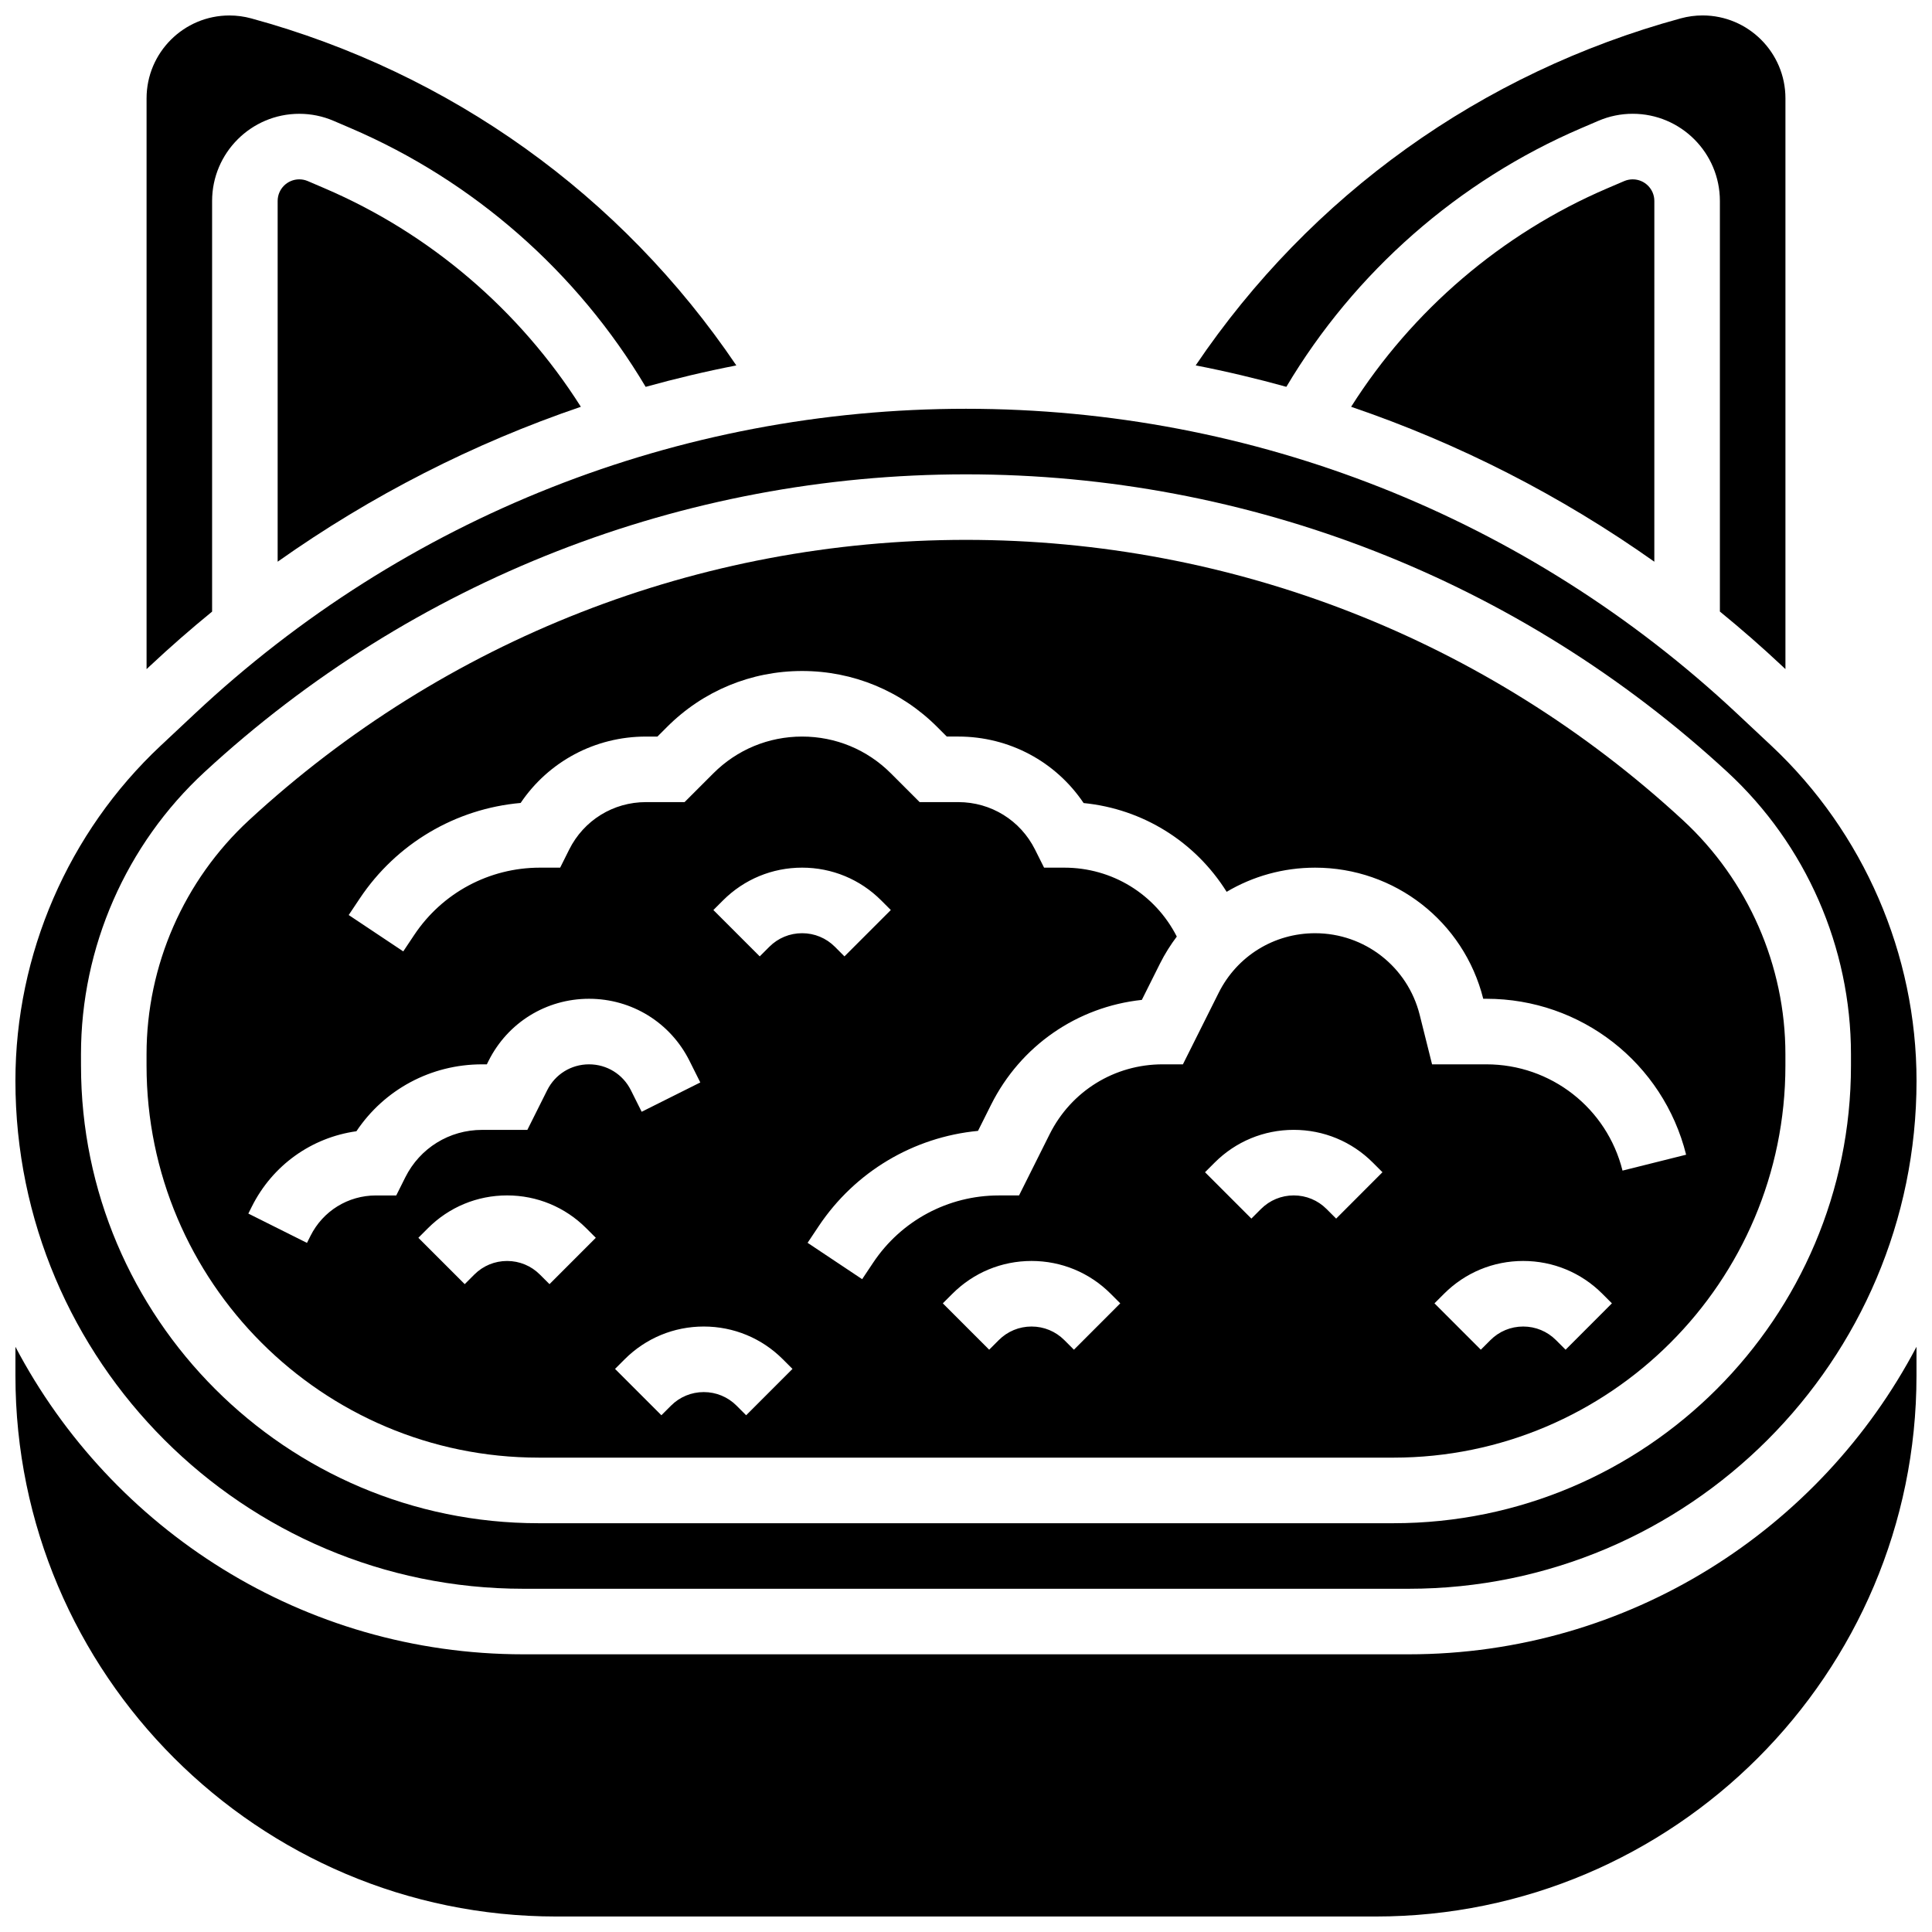
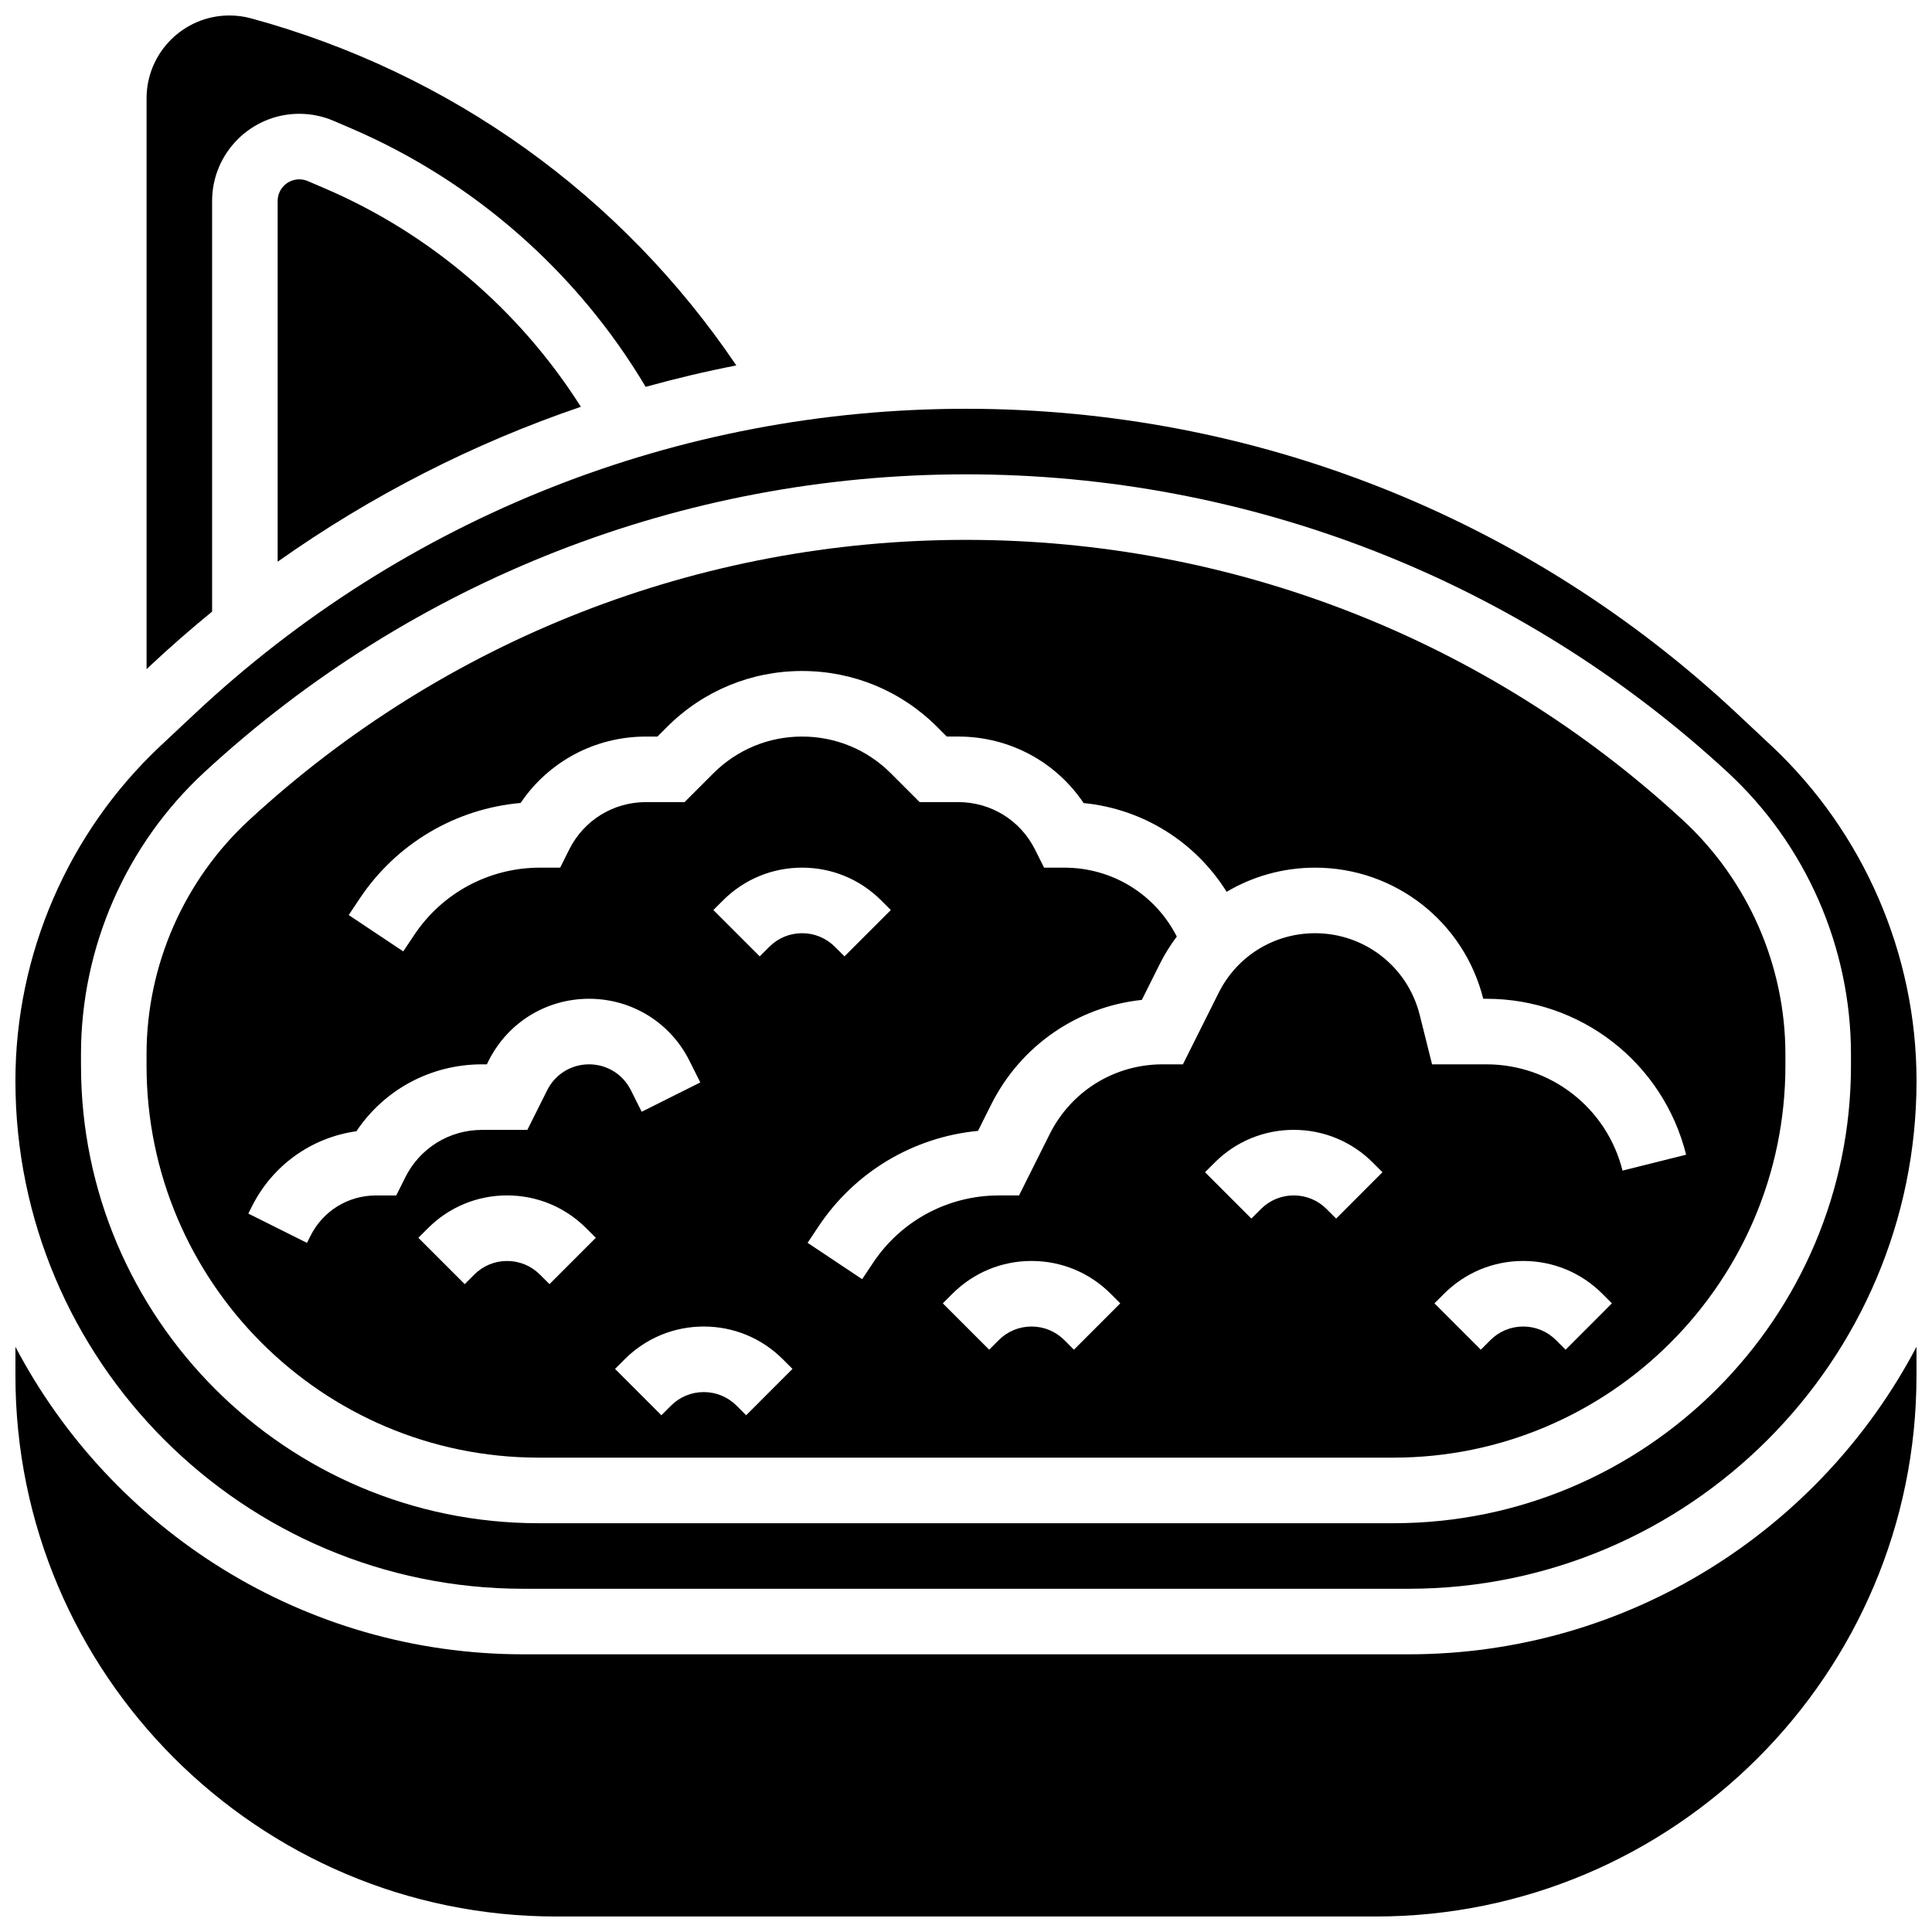
<svg xmlns="http://www.w3.org/2000/svg" width="800px" height="800px" version="1.1" viewBox="144 144 512 512">
  <defs>
    <clipPath id="d">
      <path d="m182 148.09h158v173.91h-158z" />
    </clipPath>
    <clipPath id="c">
      <path d="m460 148.09h158v173.91h-158z" />
    </clipPath>
    <clipPath id="b">
      <path d="m148.09 500h503.81v151.9h-503.81z" />
    </clipPath>
    <clipPath id="a">
      <path d="m148.09 252h503.81v314h-503.81z" />
    </clipPath>
  </defs>
  <g clip-path="url(#d)">
    <path d="m200.21 306.07v-108.81c0-12.738 10.363-23.102 23.102-23.102 3.144 0 6.207 0.629 9.098 1.867l4.527 1.941c32.574 13.961 60.098 38.156 78.168 68.555 7.918-2.199 15.93-4.102 24.027-5.68-30.48-45.098-75.695-77.551-128.56-91.969-1.883-0.512-3.824-0.773-5.773-0.773-12.109 0-21.957 9.848-21.957 21.957v151.27l0.891-0.836c5.348-5.012 10.848-9.816 16.48-14.414z" />
  </g>
-   <path d="m574.43 191.99-4.527 1.938c-27.906 11.961-51.648 32.312-67.84 57.875 28.508 9.707 55.551 23.5 80.352 41.055l0.004-95.602c0-3.16-2.57-5.727-5.727-5.727-0.785 0-1.543 0.156-2.262 0.461z" />
  <path d="m286.72 530.29h226.55c57.285 0 103.88-46.598 103.88-103.88v-3.031c0-23.484-9.898-46.086-27.152-62.016-51.898-47.91-119.38-74.293-190-74.293s-138.11 26.383-190.01 74.289c-17.258 15.93-27.152 38.535-27.152 62.016v3.031c0 57.285 46.598 103.88 103.88 103.88zm2.902-45.977-2.547-2.543c-2.32-2.32-5.406-3.598-8.688-3.598s-6.367 1.277-8.688 3.598l-2.543 2.543-12.285-12.285 2.543-2.543c5.602-5.602 13.051-8.688 20.969-8.688 7.922 0 15.371 3.086 20.969 8.688l2.543 2.543zm52.117 34.746-2.543-2.543c-2.32-2.32-5.406-3.598-8.688-3.598s-6.367 1.277-8.688 3.598l-2.543 2.543-12.285-12.285 2.543-2.543c5.602-5.602 13.051-8.688 20.969-8.688 7.922 0 15.371 3.086 20.969 8.688l2.543 2.543zm6.141-124.15-2.543 2.543-12.285-12.285 2.543-2.543c5.602-5.602 13.051-8.688 20.969-8.688 7.922 0 15.371 3.086 20.969 8.688l2.543 2.543-12.285 12.285-2.535-2.543c-2.32-2.32-5.406-3.598-8.688-3.598s-6.367 1.277-8.688 3.598zm80.723 106.78-2.543-2.547c-2.32-2.32-5.406-3.598-8.688-3.598s-6.367 1.277-8.688 3.598l-2.543 2.543-12.285-12.285 2.543-2.543c5.602-5.602 13.051-8.688 20.969-8.688 7.922 0 15.371 3.086 20.969 8.688l2.543 2.543zm69.492-34.746-2.547-2.547c-2.32-2.32-5.406-3.598-8.688-3.598s-6.367 1.277-8.688 3.598l-2.543 2.543-12.285-12.285 2.543-2.543c5.602-5.602 13.051-8.688 20.969-8.688 7.922 0 15.371 3.086 20.969 8.688l2.543 2.543zm60.805 34.746-2.547-2.547c-2.32-2.32-5.406-3.598-8.688-3.598s-6.367 1.277-8.688 3.598l-2.543 2.543-12.285-12.285 2.543-2.543c5.602-5.602 13.051-8.688 20.969-8.688 7.922 0 15.371 3.086 20.969 8.688l2.543 2.543zm-319.57-119.57c9.719-14.574 25.395-23.801 42.645-25.328 7.402-10.969 19.703-17.594 33.211-17.594h3.039l2.543-2.543c9.559-9.566 22.273-14.832 35.797-14.832 13.523 0 26.238 5.266 35.797 14.828l2.543 2.543h3.039c13.516 0 25.828 6.637 33.227 17.625 15.652 1.551 29.547 10.188 37.902 23.523 6.941-4.113 14.98-6.402 23.441-6.402 21.102 0 39.418 14.285 44.559 34.746h0.836c25.082 0 46.844 16.992 52.93 41.324l-16.855 4.215c-4.144-16.582-18.98-28.164-36.074-28.164h-14.398l-3.277-13.102c-3.184-12.746-14.582-21.645-27.719-21.645-10.895 0-20.684 6.051-25.555 15.793l-9.477 18.953h-5.367c-12.762 0-24.234 7.09-29.945 18.508l-8.117 16.238h-5.371c-13.406 0-25.852 6.66-33.289 17.816l-2.918 4.375-14.457-9.637 2.918-4.375c9.641-14.461 25.148-23.656 42.242-25.289l3.449-6.898c7.836-15.676 22.836-25.984 39.969-27.816l4.82-9.641c1.273-2.547 2.777-4.922 4.445-7.141-5.746-11.27-17.141-18.262-29.805-18.262h-5.367l-2.402-4.801c-3.879-7.754-11.672-12.57-20.34-12.57h-10.234l-7.633-7.633c-6.281-6.281-14.633-9.738-23.516-9.738-8.883 0-17.234 3.461-23.516 9.738l-7.633 7.633h-10.234c-8.668 0-16.465 4.816-20.34 12.57l-2.398 4.801h-5.371c-13.406 0-25.852 6.66-33.289 17.816l-2.918 4.375-14.457-9.637zm-28.598 81.652c5.488-10.977 15.828-18.316 27.723-19.98 7.391-11.051 19.734-17.73 33.297-17.73h1.266l0.457-0.918c5.078-10.152 15.281-16.457 26.629-16.457 11.348 0 21.551 6.305 26.625 16.457l2.859 5.719-15.539 7.769-2.859-5.719c-2.113-4.227-6.359-6.852-11.086-6.852-4.727 0-8.973 2.625-11.086 6.852l-5.262 10.52h-12.004c-8.668 0-16.465 4.816-20.34 12.57l-2.402 4.805h-5.367c-7.402 0-14.062 4.113-17.371 10.738l-0.918 1.836-15.539-7.769z" />
  <g clip-path="url(#c)">
-     <path d="m563.06 177.96 4.527-1.941c2.891-1.238 5.953-1.867 9.098-1.867 12.738 0 23.102 10.363 23.102 23.102v108.81c5.633 4.598 11.137 9.402 16.48 14.418l0.891 0.836v-151.27c0-12.109-9.848-21.957-21.953-21.957-1.953 0-3.894 0.262-5.777 0.773-52.867 14.418-98.082 46.871-128.56 91.969 8.094 1.578 16.109 3.481 24.027 5.68 18.07-30.398 45.59-54.594 78.168-68.555z" />
-   </g>
+     </g>
  <g clip-path="url(#b)">
    <path d="m517.29 582.41h-234.58c-58.379 0-109.17-33.09-134.62-81.492v7.656c0 79.031 64.297 143.32 143.32 143.32h217.16c79.031 0 143.32-64.297 143.32-143.32v-7.656c-25.449 48.402-76.238 81.492-134.61 81.492z" />
  </g>
  <path d="m230.09 193.93-4.527-1.941c-0.715-0.305-1.473-0.461-2.254-0.461-3.156 0-5.727 2.566-5.727 5.727v95.602c24.801-17.551 51.844-31.344 80.352-41.055-16.195-25.559-39.938-45.914-67.844-57.871z" />
  <g clip-path="url(#a)">
    <path d="m282.71 565.04h234.58c74.227 0 134.61-60.387 134.61-134.62 0-33.504-14.02-65.863-38.461-88.781l-9.055-8.488c-55.598-52.117-128.18-80.82-204.39-80.82s-148.79 28.703-204.39 80.824l-9.055 8.488c-24.445 22.914-38.465 55.273-38.465 88.777 0 74.23 60.391 134.62 134.62 134.62zm-117.25-141.66c0-28.316 11.934-55.574 32.742-74.781 55.117-50.875 126.78-78.895 201.79-78.895s146.67 28.02 201.79 78.898c20.809 19.207 32.742 46.461 32.742 74.777v3.031c0 66.863-54.395 121.26-121.25 121.26h-226.56c-66.859 0-121.25-54.395-121.25-121.25z" />
  </g>
</svg>